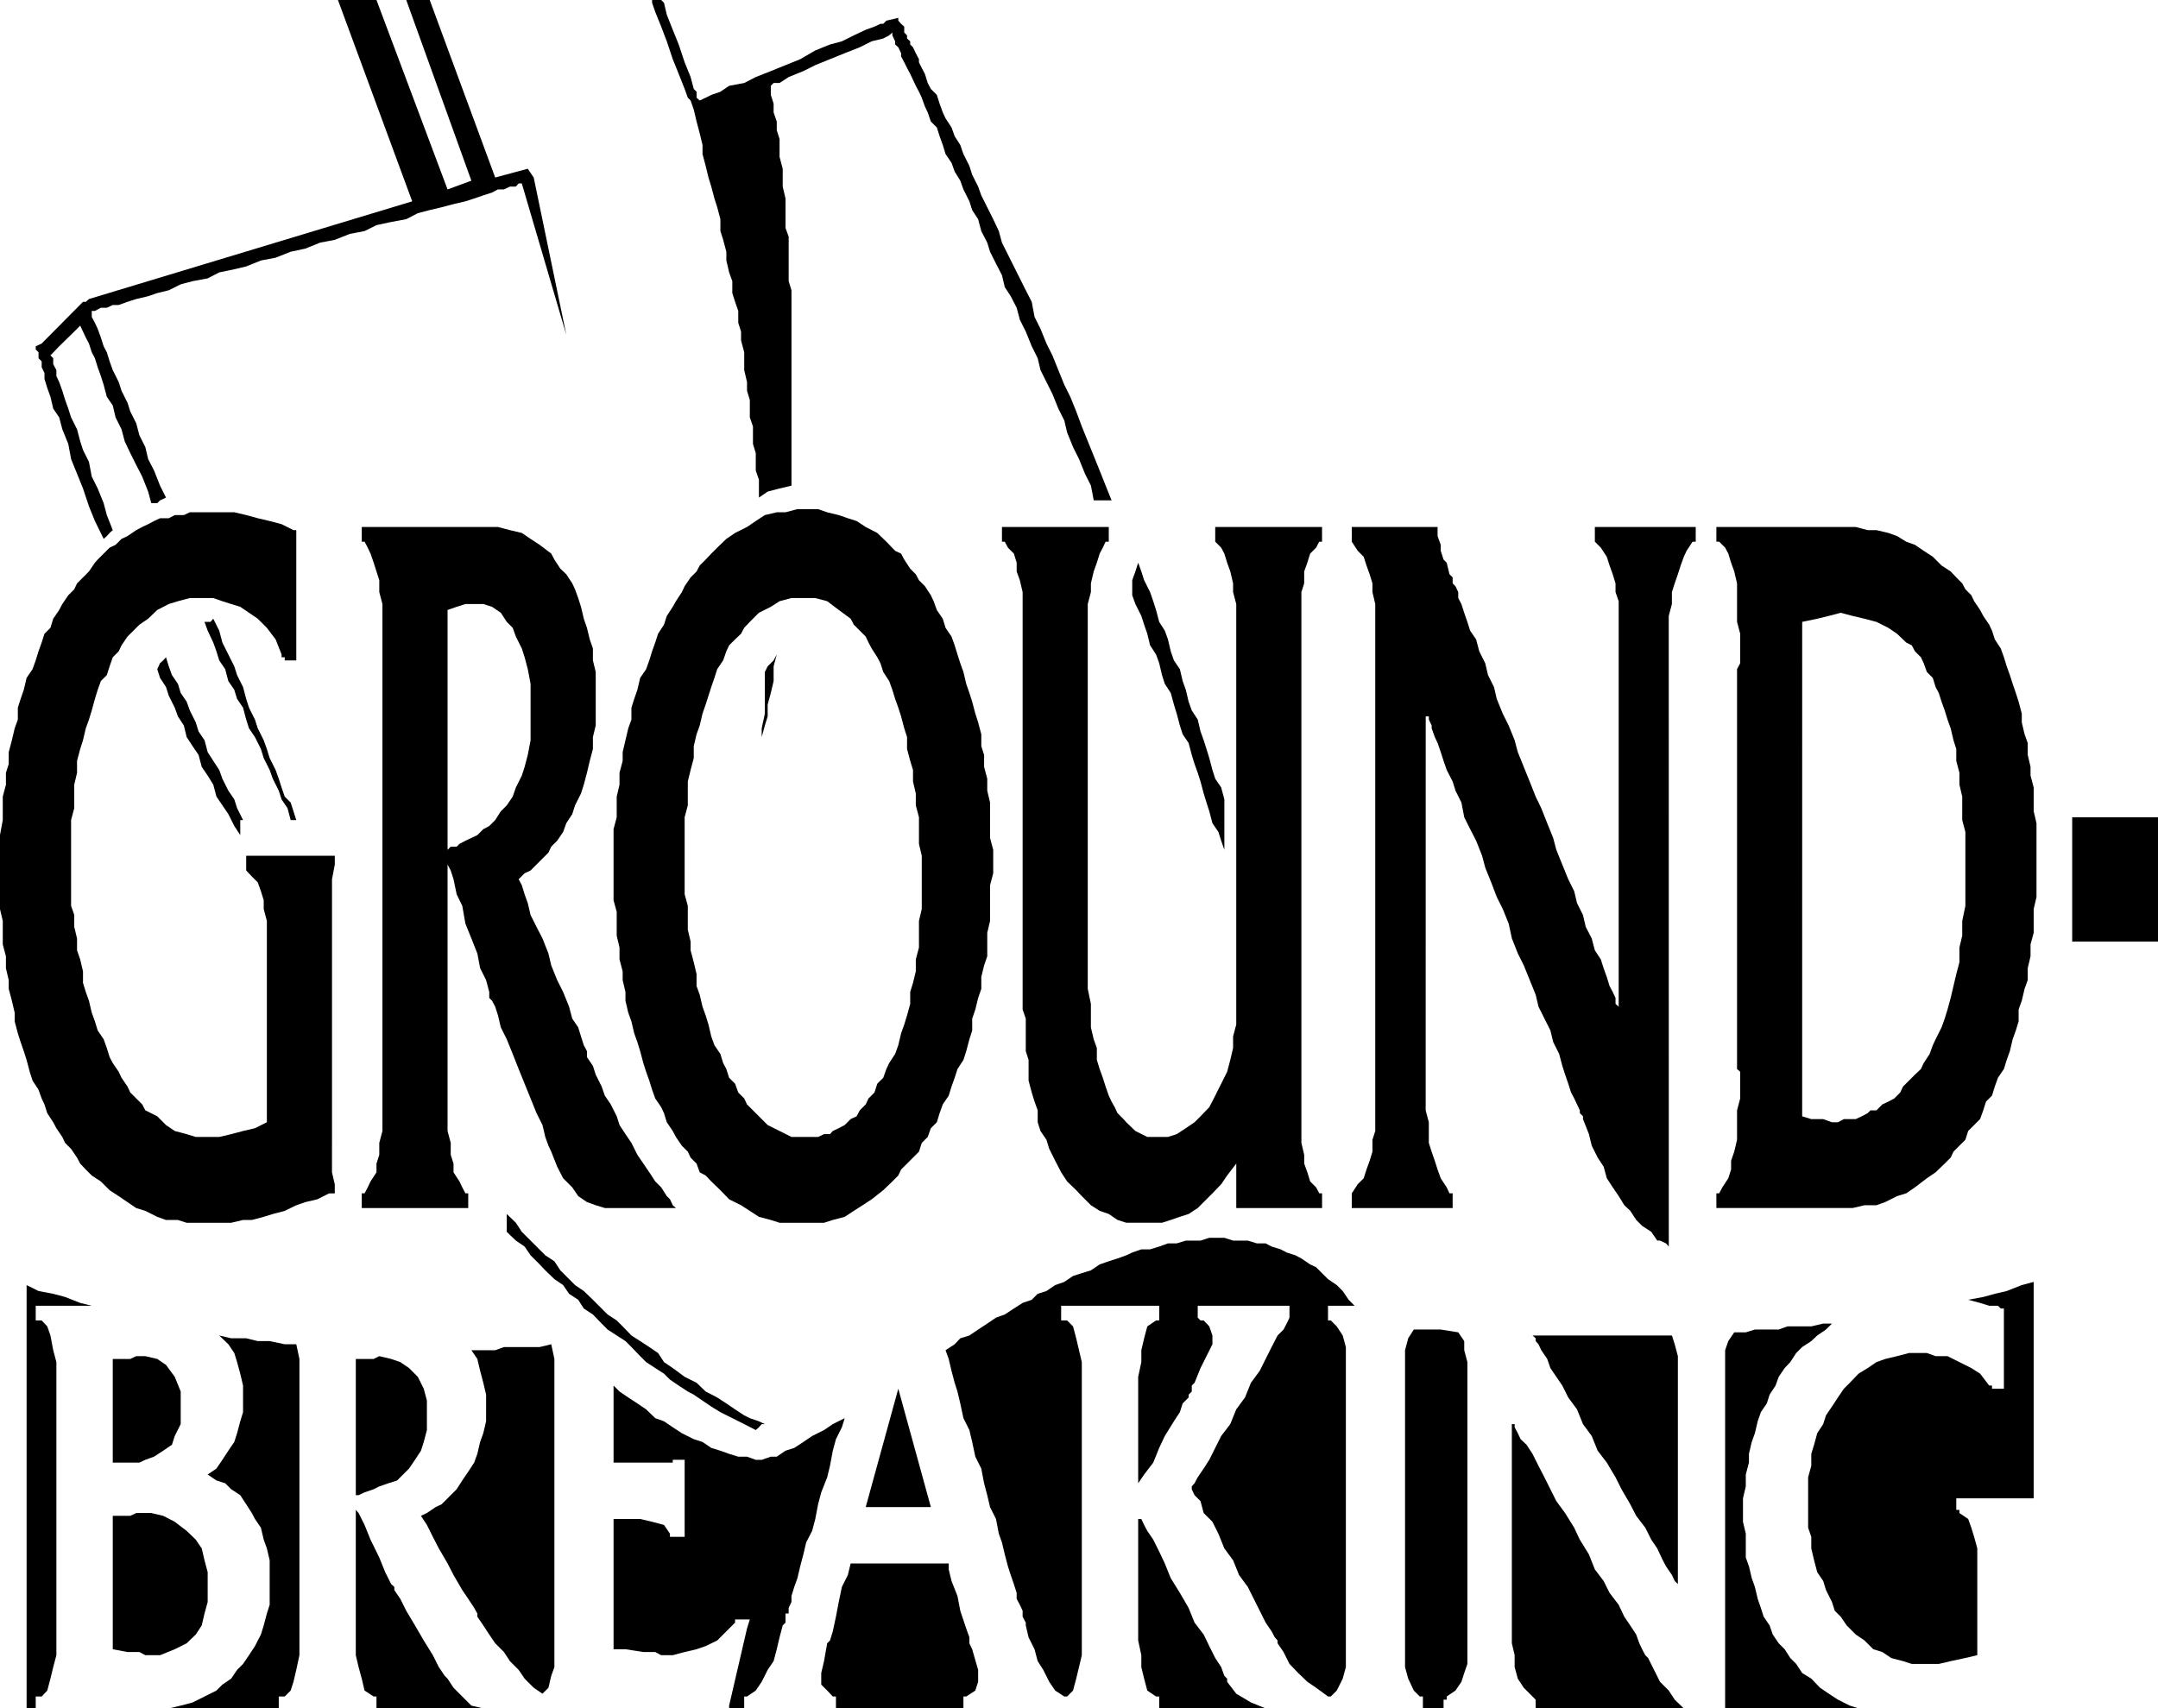
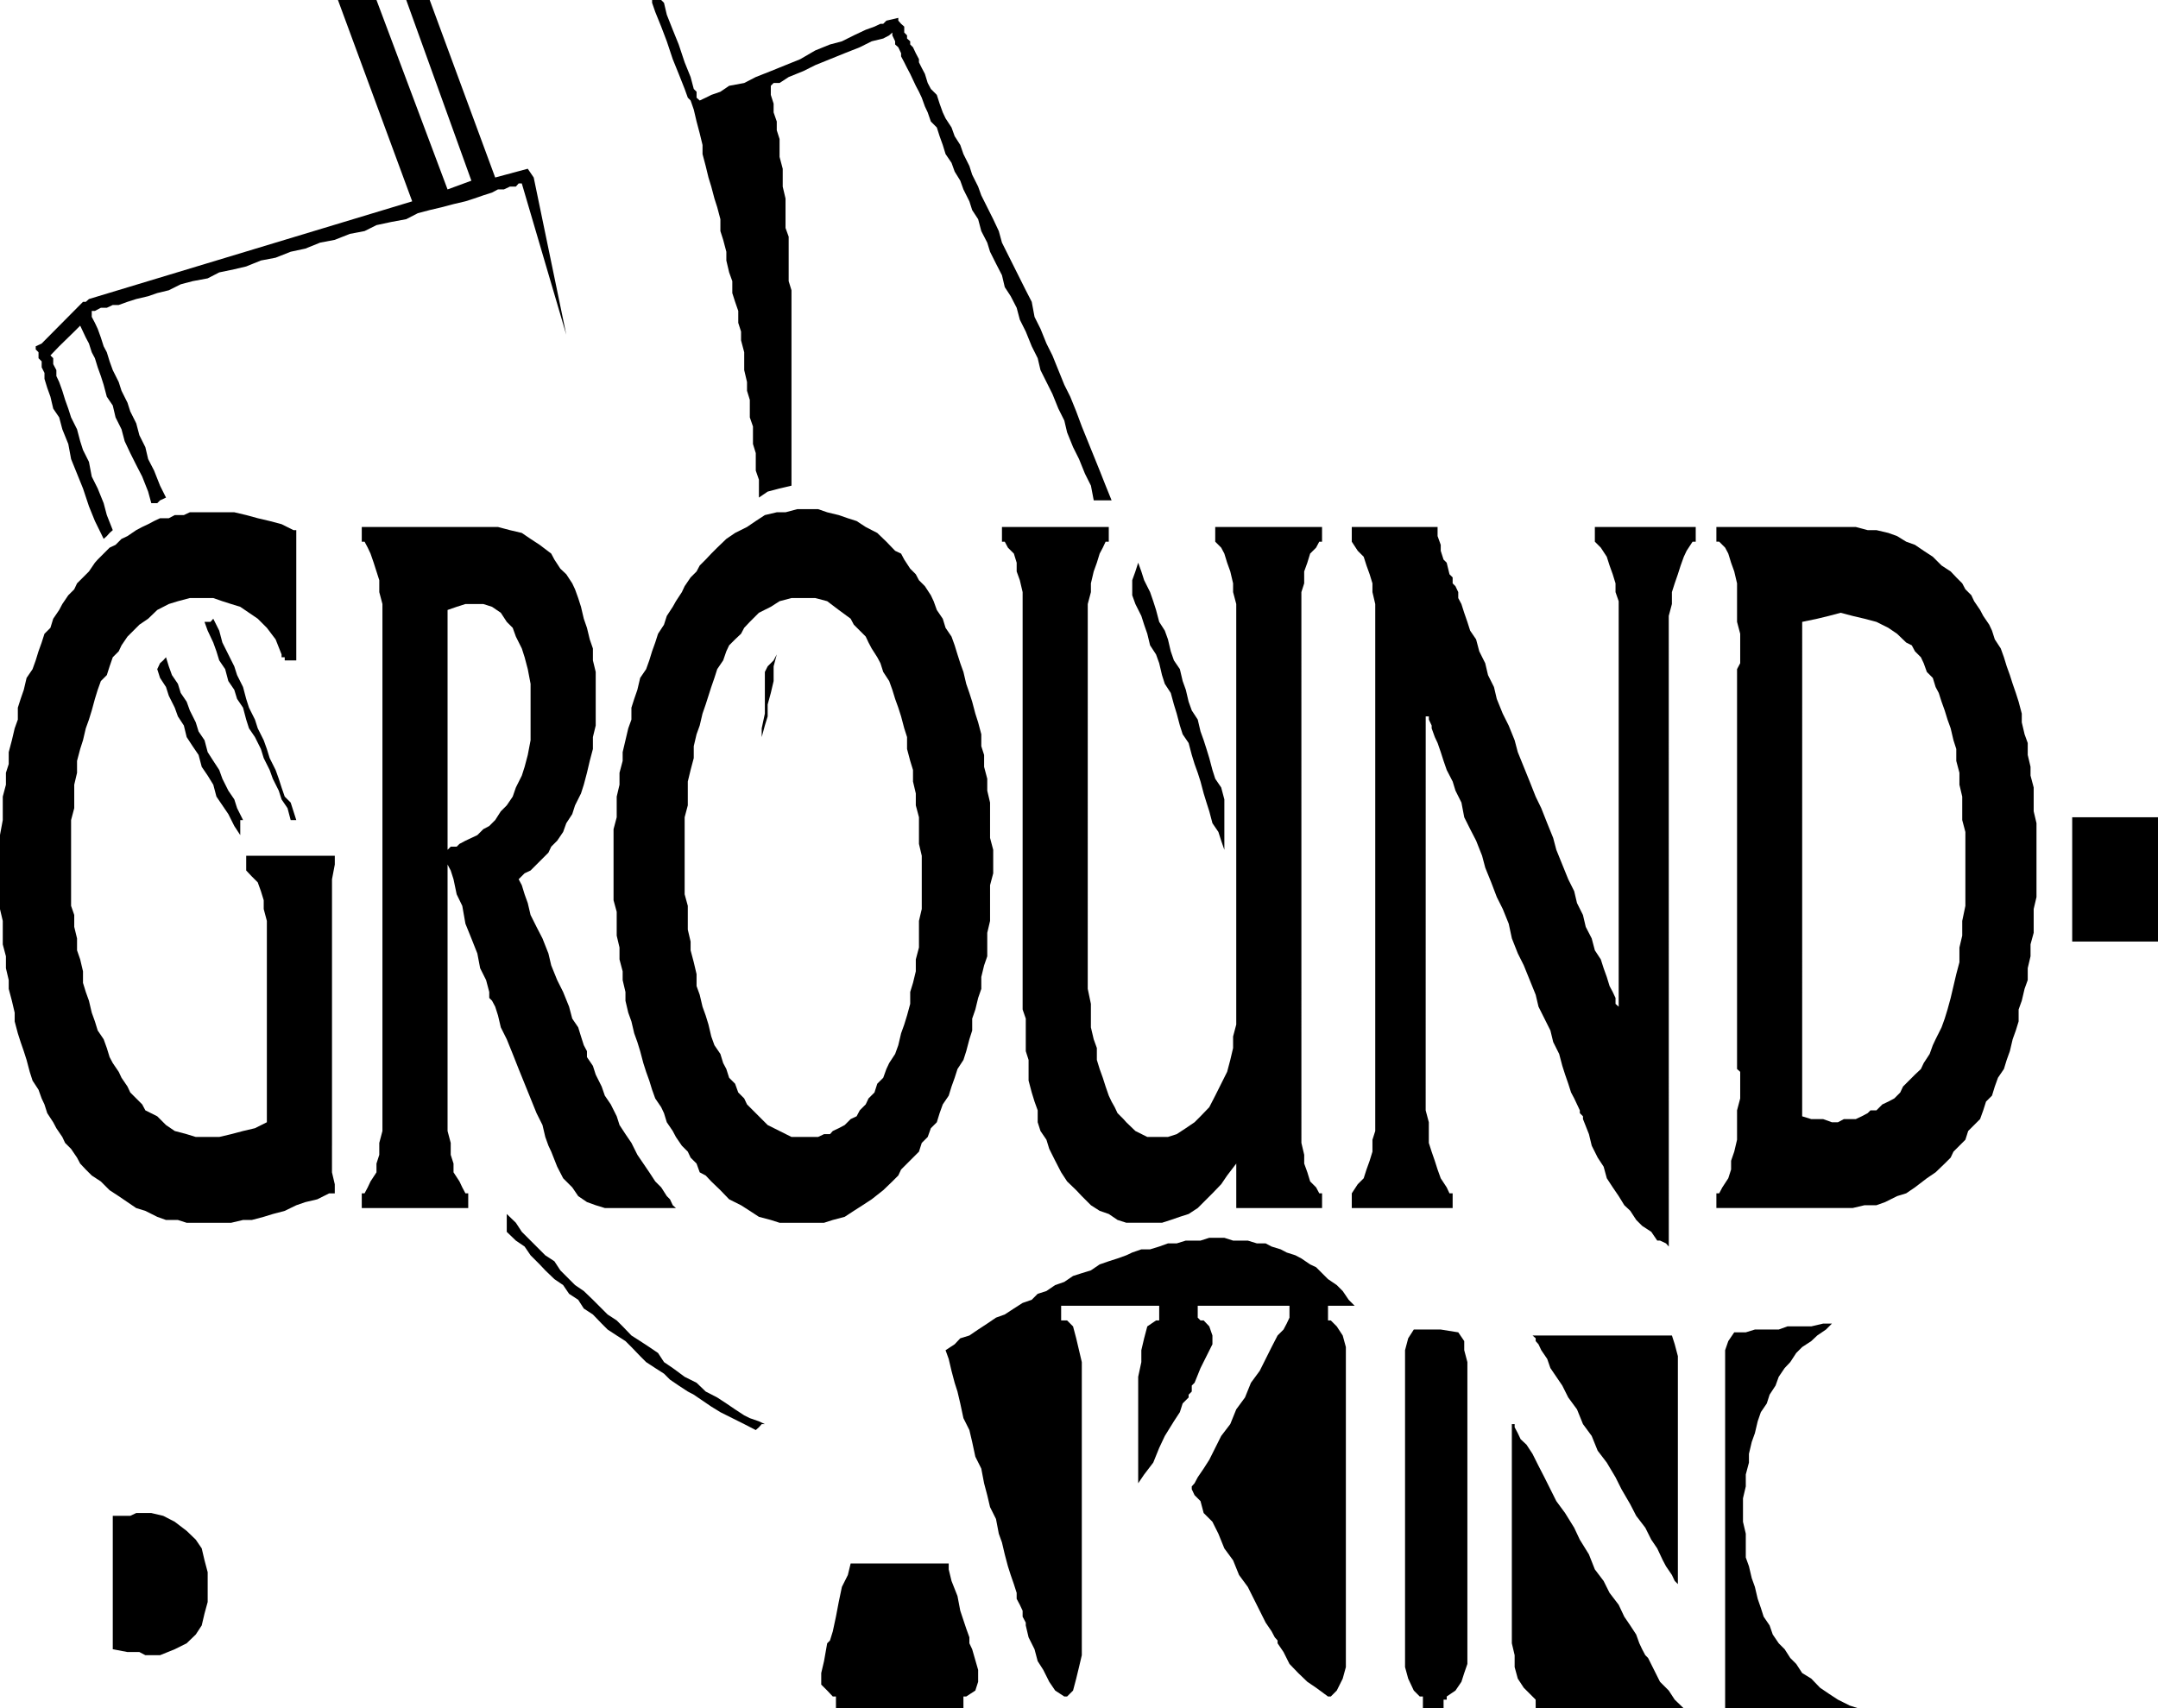
<svg xmlns="http://www.w3.org/2000/svg" width="232.894" height="184.403" fill-rule="evenodd" stroke-linecap="round" preserveAspectRatio="none" viewBox="0 0 6162 4879">
  <style>.pen1{stroke:none}.brush1{fill:#000}</style>
  <path d="m2920 4617 9 17v8l8 34 17 34 9 34 16 25 17 34 17 25 26 17h8l17-17 9-34 8-33 8-34v-837l-8-34-8-34-9-34-17-17h-17v-42h280v42h-9l-25 17-9 34-8 34v34l-9 42v304l17-25 26-34 17-42 16-34 26-42 17-26 8-25 17-17v-8l9-9v-17l8-8 17-42 17-34 17-34v-25l-9-26-16-17h-9l-8-8v-34h262v34l-8 17-9 17-17 17-17 33-17 34-17 34-25 34-17 42-25 34-17 42-26 34-17 34-17 34-16 25-17 25-9 17-8 9v8l8 17 17 17 9 34 25 25 17 34 17 42 25 34 17 42 25 34 17 34 17 34 17 34 17 25 9 17 8 9v8l17 25 17 34 25 26 26 25 25 17 34 25h8l17-17 17-34 9-33v-914l-9-33-17-26-17-17h-8v-42h76l-17-17-17-25-17-17-25-17-17-17-17-17-17-8-25-17-17-9-25-8-17-9-26-8-17-9h-25l-26-8h-42l-25-8h-43l-25 8h-42l-26 8h-25l-25 9-26 8h-25l-26 9-17 8-25 9-25 8-26 9-25 17-26 8-25 8-25 17-26 9-25 17-25 8-17 17-26 9-25 16-26 17-25 9-25 17-26 17-25 17-26 8-16 17-26 17 9 25 8 34 9 34 8 25 8 34 9 42 17 34 8 34 9 42 17 34 8 42 9 34 8 34 17 34 8 42 9 25 8 34 9 34 8 25 9 26 8 25v17l9 17 8 17v17zm1465-795v8l8 9 8 17 17 25 9 26 17 25 17 25 17 34 25 34 17 42 25 34 17 42 26 34 25 42 17 34 25 43 17 33 26 34 17 34 17 25 16 34 9 17 17 25 8 17 9 9v17-668l-9-34-8-25h-398l9 8zm761 956-17-26-17-17-16-25-17-17-17-25-9-26-17-25-8-25-9-26-8-34-9-25-8-34-9-25v-68l-8-34v-67l8-34v-34l9-34v-25l8-34 9-25 8-34 9-26 17-25 8-25 17-26 9-25 17-25 16-17 17-26 17-17 26-17 17-16 25-17 17-17h-25l-34 8h-68l-25 9h-68l-26 8h-33l-17 25-9 26v1023h381l-25-8-34-17-26-17-25-17-25-26-26-16zm-1083 84v17h59v-25h9v-9l25-17 17-25 8-25 9-26v-862l-9-34v-26l-17-25-50-8h-77l-16 25-9 34v905l9 33 16 34 17 17h9v17zm322 0v17h423l-26-25-17-26-25-25-17-34-17-34-8-8-9-17-8-17-9-25-17-26-17-25-16-34-26-34-17-34-25-33-17-43-26-42-16-34-26-42-25-34-17-34-17-34-17-33-17-34-17-26-17-16-8-17-9-17v-9h-8v626l8 34v34l9 33 17 26 25 25 9 9v8zm-1998 0v17h364v-34h8l26-17 8-25v-34l-17-59-8-17v-17l-9-25-17-51-8-42-17-43-8-33v-17h-280l-8 33-17 34-9 43-8 42-9 42-8 26-8 8-9 51-8 34v33l17 17 16 17h9v17z" class="pen1 brush1" />
-   <path d="M3310 4862v17h304l-42-17-42-25-26-34v-9l-8-8-9-25-17-26-17-34-16-33-26-34-17-42-25-43-26-42-17-42-16-34-17-34-17-25-9-17-8-17h-9v347l9 42v34l8 33 9 34 25 17h9v17zm2395-1133 8 8h9v229h-34v-9h-8l-26-34-25-16-34-17-34-17h-34l-25-9h-51l-34 9-34 8-25 9-25 17-26 16-25 26-17 17-17 25-17 26-17 25-8 25-17 26-9 33-8 26v34l-9 33v144l9 26v33l8 34 9 34 17 25 8 26 17 34 8 25 17 17 17 25 26 26 25 17 25 25 26 8 25 17 34 9 25 8h77l34-8 42-9 34-8v-305l-9-33-8-26-9-25-25-17v-9h-9v-33h221v-618l-34 9-43 17-34 8-33 9-43 8 34 9 26 8h25zm-3047 575-93-338-93 338h186zm-1575-431-16 8h-51v389h8l17-8 26-9 16-8 26-9 25-8 17-17 17-17 17-25 17-26 8-25 9-34v-84l-9-34-17-34-25-25-25-17-26-9-34-8zm-8 989v17h305l-34-8-26-26-25-25-17-26-8-8-17-25-17-34-26-42-25-43-25-42-17-34-17-25v-9l-9-8-17-34-17-42-25-51-17-42-17-34-8-9v415l8 34 9 33 8 34 26 17h8v17zm-973 0v-17h17l16-17 9-34 8-33 9-34v-837l-9-34-8-42-9-26-16-17h-17v-42h160l-33-8-43-17-34-9-42-8-34-17v1209h26v-17zm1286-837v34l-8 34-9 25-8 34-9 25-17 26-17 25-16 25-17 17-26 26-17 8-25 17-17 8 17 26 17 34 17 33 25 43 17 33 25 43 17 25 17 26 9 16v9l17 25 17 26 17 25 25 25 17 26 25 25 17 25 26 26 25 17 17-17 8-34 9-25v-880l-9-42-33 8h-102l-25 9h-68l17 25 8 34 9 34 8 34v42zm-999-152-17 8h-50v296h76l17-8 25-9 26-17 25-17 8-25 17-34v-93l-17-42-25-34-25-17-34-8h-26zm1363 304h169v-8h34v220h-42v-9l-17-25-34-9-34-8h-76v372h34l51 8h34l17 9h33l34-9 34-8 26-9 33-16 26-26 25-25v-9h42l-8 26-51 220v8h43v-34h8l25-17 17-25 17-34 17-25 9-34 8-34 9-34 8-8v-26h9v-16l8-17v-17l8-26 9-25 8-34 9-34 8-34 17-33 9-34 8-42 9-34 17-43 8-33 8-43 9-33 17-34 8-26-34 17-25 17-34 17-25 17-26 17-25 8-25 17h-17l-26 9h-17l-25-9h-25l-26-8-25-9-26-8-25-17-25-8-34-17-26-17-25-17-25-9-26-25-25-17-26-17-25-17-17-17v220zm-956 685v-17h17l17-17 8-25 8-34 9-42v-846l-9-42h-33l-43-9h-34l-33-8h-43l-34-8 26 25 17 25 8 26 9 33 8 34v76l-8 26-9 34-8 25-17 25-17 26-17 25-25 17 25 17 25 8 17 17 26 17 17 26 16 25 9 17 17 25 8 34 9 25 8 34v127l-8 25-9 34-8 26-17 33-17 26-17 25-17 17-17 25-25 17-17 17-34 17-34 17-34 9-34 8h314v-17z" class="pen1 brush1" />
  <path d="m533 4693 26-25 17-26 8-34 9-33v-85l-9-34-8-34-17-25-26-25-34-26-33-17-34-8h-43l-17 8h-50v381l42 8h34l17 9h42l42-17 34-17zm1634-3272 25-17 34-9 34-8V829l-8-26V676l-9-25v-84l-8-34v-51l-9-34v-51l-8-25v-25l-9-26v-25l-8-25v-26l8-8h17l26-17 42-17 34-17 42-17 42-17 43-17 34-17 33-8 17-9 9-8v8l8 17v9l9 8 8 17v9l9 17 8 16 9 17 8 17 8 17 9 17 8 17 9 25 8 17 9 26 17 17 8 25 9 25 8 26 17 25 9 25 16 26 9 25 17 34 8 25 17 26 9 34 17 33 8 26 17 34 17 33 8 34 17 26 17 33 9 34 17 34 17 42 17 34 8 34 17 34 17 34 17 42 17 34 8 34 17 42 17 34 17 42 17 34 8 42h51l-17-42-17-43-17-42-17-42-17-42-16-43-17-42-17-34-17-42-17-42-17-34-17-42-17-34-8-43-17-33-17-34-17-34-17-34-17-34-9-33-16-34-17-34-17-34-9-25-17-34-8-25-17-34-9-26-16-25-9-25-17-26-8-17-9-25-8-25-17-17-9-17-8-26-9-17-8-16v-9l-9-17-8-17-8-8v-9l-9-8v-9l-8-8V76l-9-8-8-9v-8l-34 8-9 9h-8l-17 8-25 9-34 16-34 17-34 9-42 17-43 25-42 17-42 17-43 17-33 17-43 8-25 17-26 9-16 8-17 8-9-8v-17l-8-8-9-34-17-42-17-51-17-42-17-43-8-34-8-8h-26v8l9 26 17 42 16 42 17 51 17 42 17 43 9 25 8 8 9 26 8 34 9 34 8 33v26l9 34 8 33 8 26 9 34 8 25 9 34v34l8 25 9 34v25l8 34 9 25v34l8 25 9 26v34l8 25v25l9 34v51l8 34v25l8 26v50l9 26v50l8 26v50l9 26v51zm1083 186-8 25-9 25v43l9 25 17 34 8 25 9 26 8 33 17 26 9 25 8 34 8 25 17 26 9 33 8 26 9 34 8 25 17 25 9 34 8 26 9 25 8 25 9 34 8 26 8 25 9 34 17 25 8 25 9 26v-144l-9-34-17-25-8-25-9-34-8-26-8-25-9-25-8-34-17-26-9-25-8-34-9-25-8-34-17-25-9-26-8-34-9-25-16-25-9-34-8-25-9-26-17-34-8-25-9-25zm-1032 262-9 17-17 17-8 16v119l-9 42v25l9-33 8-26v-34l9-33 8-34v-42l9-34zM830 2342h16l-8-25-8-25-17-17-9-26-8-25-9-25-17-34-8-26-9-25-17-34-8-25-17-34-8-25-9-34-17-34-8-25-17-34-17-34-9-34-17-34-8 9h-17l9 25 16 34 9 25 8 26 17 25 9 34 17 25 8 26 17 25 9 34 8 25 17 25 17 34 8 26 17 34 9 25 17 34 8 25 17 25 9 34zm-381-431 8 25 17 26 8 25 17 34 9 25 17 26 8 33 17 26 17 25 9 34 17 25 16 26 9 34 17 25 17 25 17 34 17 26v-43h8l-17-34-8-25-17-25-17-34-9-25-17-26-16-25-9-34-17-25-8-26-17-34-9-25-17-25-8-26-17-25-9-25-8-26-8 9-9 8-8 17zm998 1556v51l26 25 25 17 17 25 26 26 16 17 26 25 25 17 17 25 26 17 16 25 26 17 25 26 17 17 26 17 25 16 17 17 25 26 17 17 26 17 25 16 17 17 25 17 26 17 17 9 25 17 25 17 26 16 34 17 34 17 33 17 9-8 8-9h9l-17-8-26-9-16-8-26-17-25-17-26-17-33-17-26-25-34-17-34-25-25-17-17-26-25-17-26-17-25-16-25-26-17-17-26-17-25-25-17-17-26-25-25-17-17-17-25-25-17-26-26-17-25-25-17-17-25-25-17-26-26-25zM296 1539l9-8 8-9 9-8-17-43-9-34-17-42-17-34-8-42-17-34-8-25-9-34-17-34-8-25-9-25-8-26-9-25-8-17v-17l-9-17v-17l-8-8 25-26 43-42 17-17 8 17 8 17 9 17 8 25 9 17 8 26 9 25 8 25 9 34 17 25 8 34 17 34 9 34 16 34 17 34 17 33 17 43 9 33h17l8-8 17-8-17-34-17-43-17-33-8-34-17-34-9-34-17-34-8-25-17-34-8-25-17-34-9-25-8-26-9-17-8-25-9-25-8-17-9-17v-17h9l17-9h17l17-8h17l25-9 25-8 34-8 26-9 33-8 34-17 34-9 43-8 33-17 43-9 34-8 42-17 42-8 43-17 42-9 42-17 42-8 43-17 42-8 34-17 42-9 43-8 33-17 34-9 34-8 34-9 34-8 25-8 26-9 25-8 17-9h17l17-8h17l8-9h9l127 432-93-449-17-25-93 25L1227 0h-67l186 516-68 25L1075 0H965l212 575-923 279-9 8h-8L119 981l-17 8v9l8 8v17l9 9v17l8 16v17l8 26 9 25 8 34 17 25 9 34 17 42 8 43 17 42 17 42 17 51 17 42 25 51z" class="pen1 brush1" />
  <path d="M948 3272v-761l8-42v-25H703v42l16 17 17 17 9 25 8 26v25l9 34v575l-34 17-34 8-34 9-34 8h-67l-26-8-34-9-25-17-25-25-34-17-9-17-17-17-17-17-8-17-17-25-8-17-17-25-9-17-8-26-9-25-17-25-8-26-9-25-8-34-9-25-8-26v-33l-8-34-9-26v-34l-8-33v-34l-9-26v-245l9-34v-67l8-34v-34l9-34 8-25 8-34 9-25 8-26 9-33 8-26 9-25 17-17 8-25 9-26 17-17 8-17 17-25 17-17 17-17 25-17 26-25 33-17 26-8 34-9h67l26 9 25 8 26 8 25 17 25 17 26 26 25 33 17 43v8h9v9h33v-372h-8l-34-17-34-9-34-8-33-9-34-8H542l-17 8h-26l-17 9h-25l-17 8-17 9-17 8-17 9-25 17-17 8-17 17-17 8-17 17-17 17-8 9-17 25-17 17-17 17-8 17-17 17-17 25-9 17-17 25-8 26-17 17-8 25-9 25-8 26-9 25-17 25-8 34-9 26-8 25v34l-9 25-8 34-9 34v34l-8 25v34l-9 34v67l-8 43v211l8 34v67l9 34v34l8 34v25l9 34 8 34v25l9 34 8 25 9 26 8 25 9 34 8 25 17 26 9 25 8 17 8 25 17 26 9 17 17 25 8 17 17 17 17 25 9 17 16 17 17 17 26 17 25 25 26 17 25 17 25 17 26 8 34 17 25 9h34l25 8h127l34-8h25l34-9 26-8 34-9 33-16 26-9 34-8 34-17h16v-26l-8-34v-76zm728-253v-17l-9-17-8-25-8-26-17-25-9-34-17-42-17-34-17-42-8-34-17-43-17-33-17-34-8-34-9-25-8-26-9-17 17-17 17-8 17-17 17-17 17-17 8-17 17-17 17-25 9-25 17-26 8-25 17-34 8-25 9-34 8-34 9-34v-34l8-33v-153l-8-33v-34l-9-26-8-33-9-26-8-34-8-25-9-25-8-17-17-26-17-16-17-26-9-17-33-25-26-17-25-17-34-8-34-9h-389v42h8l9 17 8 17 9 26 8 25 8 25v34l9 34v1505l-9 34v34l-8 25v25l-17 26-8 17-9 17h-8v42h304v-42h-8l-9-17-8-17-17-26v-25l-8-25v-34l-9-34v-769 8l9 17 8 25 9 43 16 33 9 51 17 42 17 43 8 42 17 34 9 34v17l8 8 9 17 8 25 8 34 17 34 17 42 17 43 17 42 17 42 17 42 17 34 8 34 9 25 8 17 17 43 17 33 26 26 17 25 25 17 25 9 26 8h203l-9-8-8-17-9-9-16-25-17-17-17-26-17-25-17-25-17-34-17-25-17-26-8-25-17-34-17-25-9-26-17-34-8-25-17-25zm-398-592v-685l26-9 25-8h51l25 8 25 17 17 26 17 17 9 25 17 34 8 25 9 34 8 42v161l-8 42-9 34-8 25-17 34-9 26-17 25-17 17-16 25-17 17-17 9-17 17-17 8-17 8-17 9-8 8h-17l-9 9z" class="pen1 brush1" />
  <path d="M2302 1454h-25l-34 9h-25l-34 8-26 17-25 17-34 17-25 17-26 25-17 17-16 17-17 17-9 17-17 17-17 25-8 17-17 26-9 16-17 26-8 25-17 26-8 25-9 25-8 26-9 25-17 25-8 34-9 26-8 25v34l-9 25-8 34-8 34v25l-9 34v34l-8 34v59l-9 34v203l9 33v68l8 34v34l9 34v25l8 34v25l8 34 9 25 8 34 9 25 8 26 9 34 8 25 9 25 8 26 9 25 17 25 8 17 8 26 17 25 9 17 17 25 17 17 8 17 17 17 9 25 17 9 16 17 26 25 25 26 34 17 25 16 26 17 34 9 25 8h127l25-8 34-9 26-17 25-16 26-17 33-26 26-25 17-17 8-17 17-17 17-17 17-17 8-25 17-17 9-25 17-17 8-26 9-25 17-25 8-26 9-25 8-25 17-26 8-25 9-34 8-25v-34l9-26 8-33 9-26v-34l8-33 9-26v-67l8-34v-102l9-34v-67l-9-34v-101l-8-34v-34l-9-34v-34l-8-25v-34l-9-34-8-25-9-34-8-25-9-26-8-34-9-25-8-25-8-26-9-25-17-25-8-26-17-25-9-25-8-17-17-26-17-17-9-17-16-16-17-26-9-17-17-8-25-26-26-25-33-17-26-17-25-8-26-9-33-8-26-9h-34zm-8 1793h-34l-34-17-34-17-25-25-17-17-17-17-8-17-17-17-9-25-17-17-8-25-9-17-8-26-17-25-9-25-8-34-8-26-9-25-8-34-9-25v-34l-8-34-9-34v-25l-8-34v-68l-9-33v-220l9-34v-68l8-33 9-34v-34l8-34 9-25 8-34 9-26 8-25 8-25 9-26 8-25 17-25 9-26 8-17 17-17 17-16 9-17 16-17 26-26 34-17 25-16 34-9h68l34 9 33 25 34 25 9 17 17 17 17 17 8 17 9 17 16 25 9 17 8 25 17 26 9 25 8 26 9 25 8 25 9 34 8 25v34l9 34 8 26v33l8 34v34l9 34v76l8 34v152l-8 34v76l-9 34v34l-8 33-8 26v34l-9 33-8 26-9 25-8 34-9 25-17 26-8 17-9 25-17 17-8 25-17 17-8 17-17 17-9 17-17 8-17 17-17 9-17 8-8 9h-17l-17 8h-42zm1473-1700h8v-42h-305v42l17 17 9 17 8 26 9 25 8 34v25l9 34v1201l-9 34v33l-8 34-9 34-17 34-17 34-17 33-25 26-17 17-25 17-26 17-25 8h-59l-34-17-26-25-8-9-17-17-8-17-9-16-8-17-9-26-8-25-9-25-8-26v-34l-9-25-8-34v-67l-9-43V1725l9-34v-25l8-34 9-25 8-26 9-17 8-17h9v-42h-305v42h8l9 17 17 17 8 26v25l9 25 8 34v1192l9 26v93l8 25v59l9 34 8 26 9 25v34l8 25 17 25 8 26 17 34 17 33 17 26 26 25 16 17 26 26 25 16 26 9 25 17 25 8h102l25-8 26-9 25-8 26-17 17-17 25-25 25-26 17-25 26-34v127h245v-42h-8l-9-17-17-17-8-26-9-25v-25l-8-34V1691l8-25v-34l9-25 8-26 17-17 9-17zm804-42h-17v42l17 17 17 26 8 25 9 25 8 26v25l9 26v1175-17l-9-8v-17l-8-17-9-17-8-26-9-25-8-25-17-26-9-34-17-33-8-34-17-34-8-34-17-34-17-42-17-42-9-34-17-42-17-43-16-33-17-43-17-42-17-42-9-34-17-42-17-34-17-42-8-34-17-34-8-34-17-34-9-34-17-25-8-25-9-26-8-25-9-17v-17l-8-17-8-8v-17l-9-9-8-33-9-9-8-25v-17l-9-25v-26h-245v42l17 26 17 17 8 25 9 25 8 26v25l8 34v1505l-8 25v34l-8 26-9 25-8 25-17 17-17 26v42h288v-42h-9l-8-17-17-26-9-25-8-25-9-26-8-25v-59l-9-34V2038v8h9v9l8 17v8l9 25 8 17 9 26 8 25 9 26 17 33 8 26 17 34 8 42 17 34 17 33 17 43 9 34 17 42 16 42 17 34 17 42 9 42 17 43 17 34 17 42 17 42 8 34 17 34 17 34 8 33 17 34 9 34 8 25 9 26 8 25 9 17 8 17 8 17v8l9 9v8l17 43 8 33 17 34 17 26 9 33 17 26 17 25 16 26 17 16 17 26 17 17 26 17 17 25h8l17 8 8 9V1759l9-34v-34l8-25 9-26 8-25 9-25 8-17 17-26h9v-42h-271zm999 127-26-17-25-25-26-17-25-17-25-9-26-16-25-9-34-8h-25l-34-9h-398v42h8l17 17 9 17 8 26 9 25 8 34v110l9 34v84l-9 17v1142l9 8v76l-9 34v84l-8 34-9 26v25l-8 25-17 26-9 17h-8v42h389l34-8h34l25-9 34-17 26-8 25-17 34-26 25-17 26-25 17-17 8-17 17-17 17-17 8-25 17-17 17-17 9-25 8-25 17-17 8-26 9-25 17-25 8-26 9-25 8-34 9-25 8-26v-34l9-25 8-34 9-25v-34l8-34v-34l9-33v-68l8-34v-211l-8-34v-68l-9-34v-25l-8-34v-34l-9-25-8-34v-25l-9-34-8-25-9-26-8-25-9-25-8-26-9-25-17-26-8-25-8-17-17-25-9-17-17-25-8-17-17-17-9-17-17-17-16-17zm-424 144 43-9 33-8 34-9 34 9 34 8 34 9 34 17 25 17 26 25 16 8 9 17 17 17 8 17 9 25 17 17 8 26 9 17 8 25 9 25 8 26 9 25 8 34 8 25v34l9 34v34l8 34v67l9 34v211l-9 43v42l-8 34v42l-9 34-8 34-8 34-9 33-8 26-9 25-17 34-8 17-9 25-17 26-8 17-17 16-17 17-17 17-8 17-17 17-17 9-17 8-17 17h-17l-8 8-17 9-17 8h-34l-17 9h-17l-25-9h-34l-26-8V1776zm1016 913v-355h-245v355h245z" class="pen1 brush1" />
</svg>